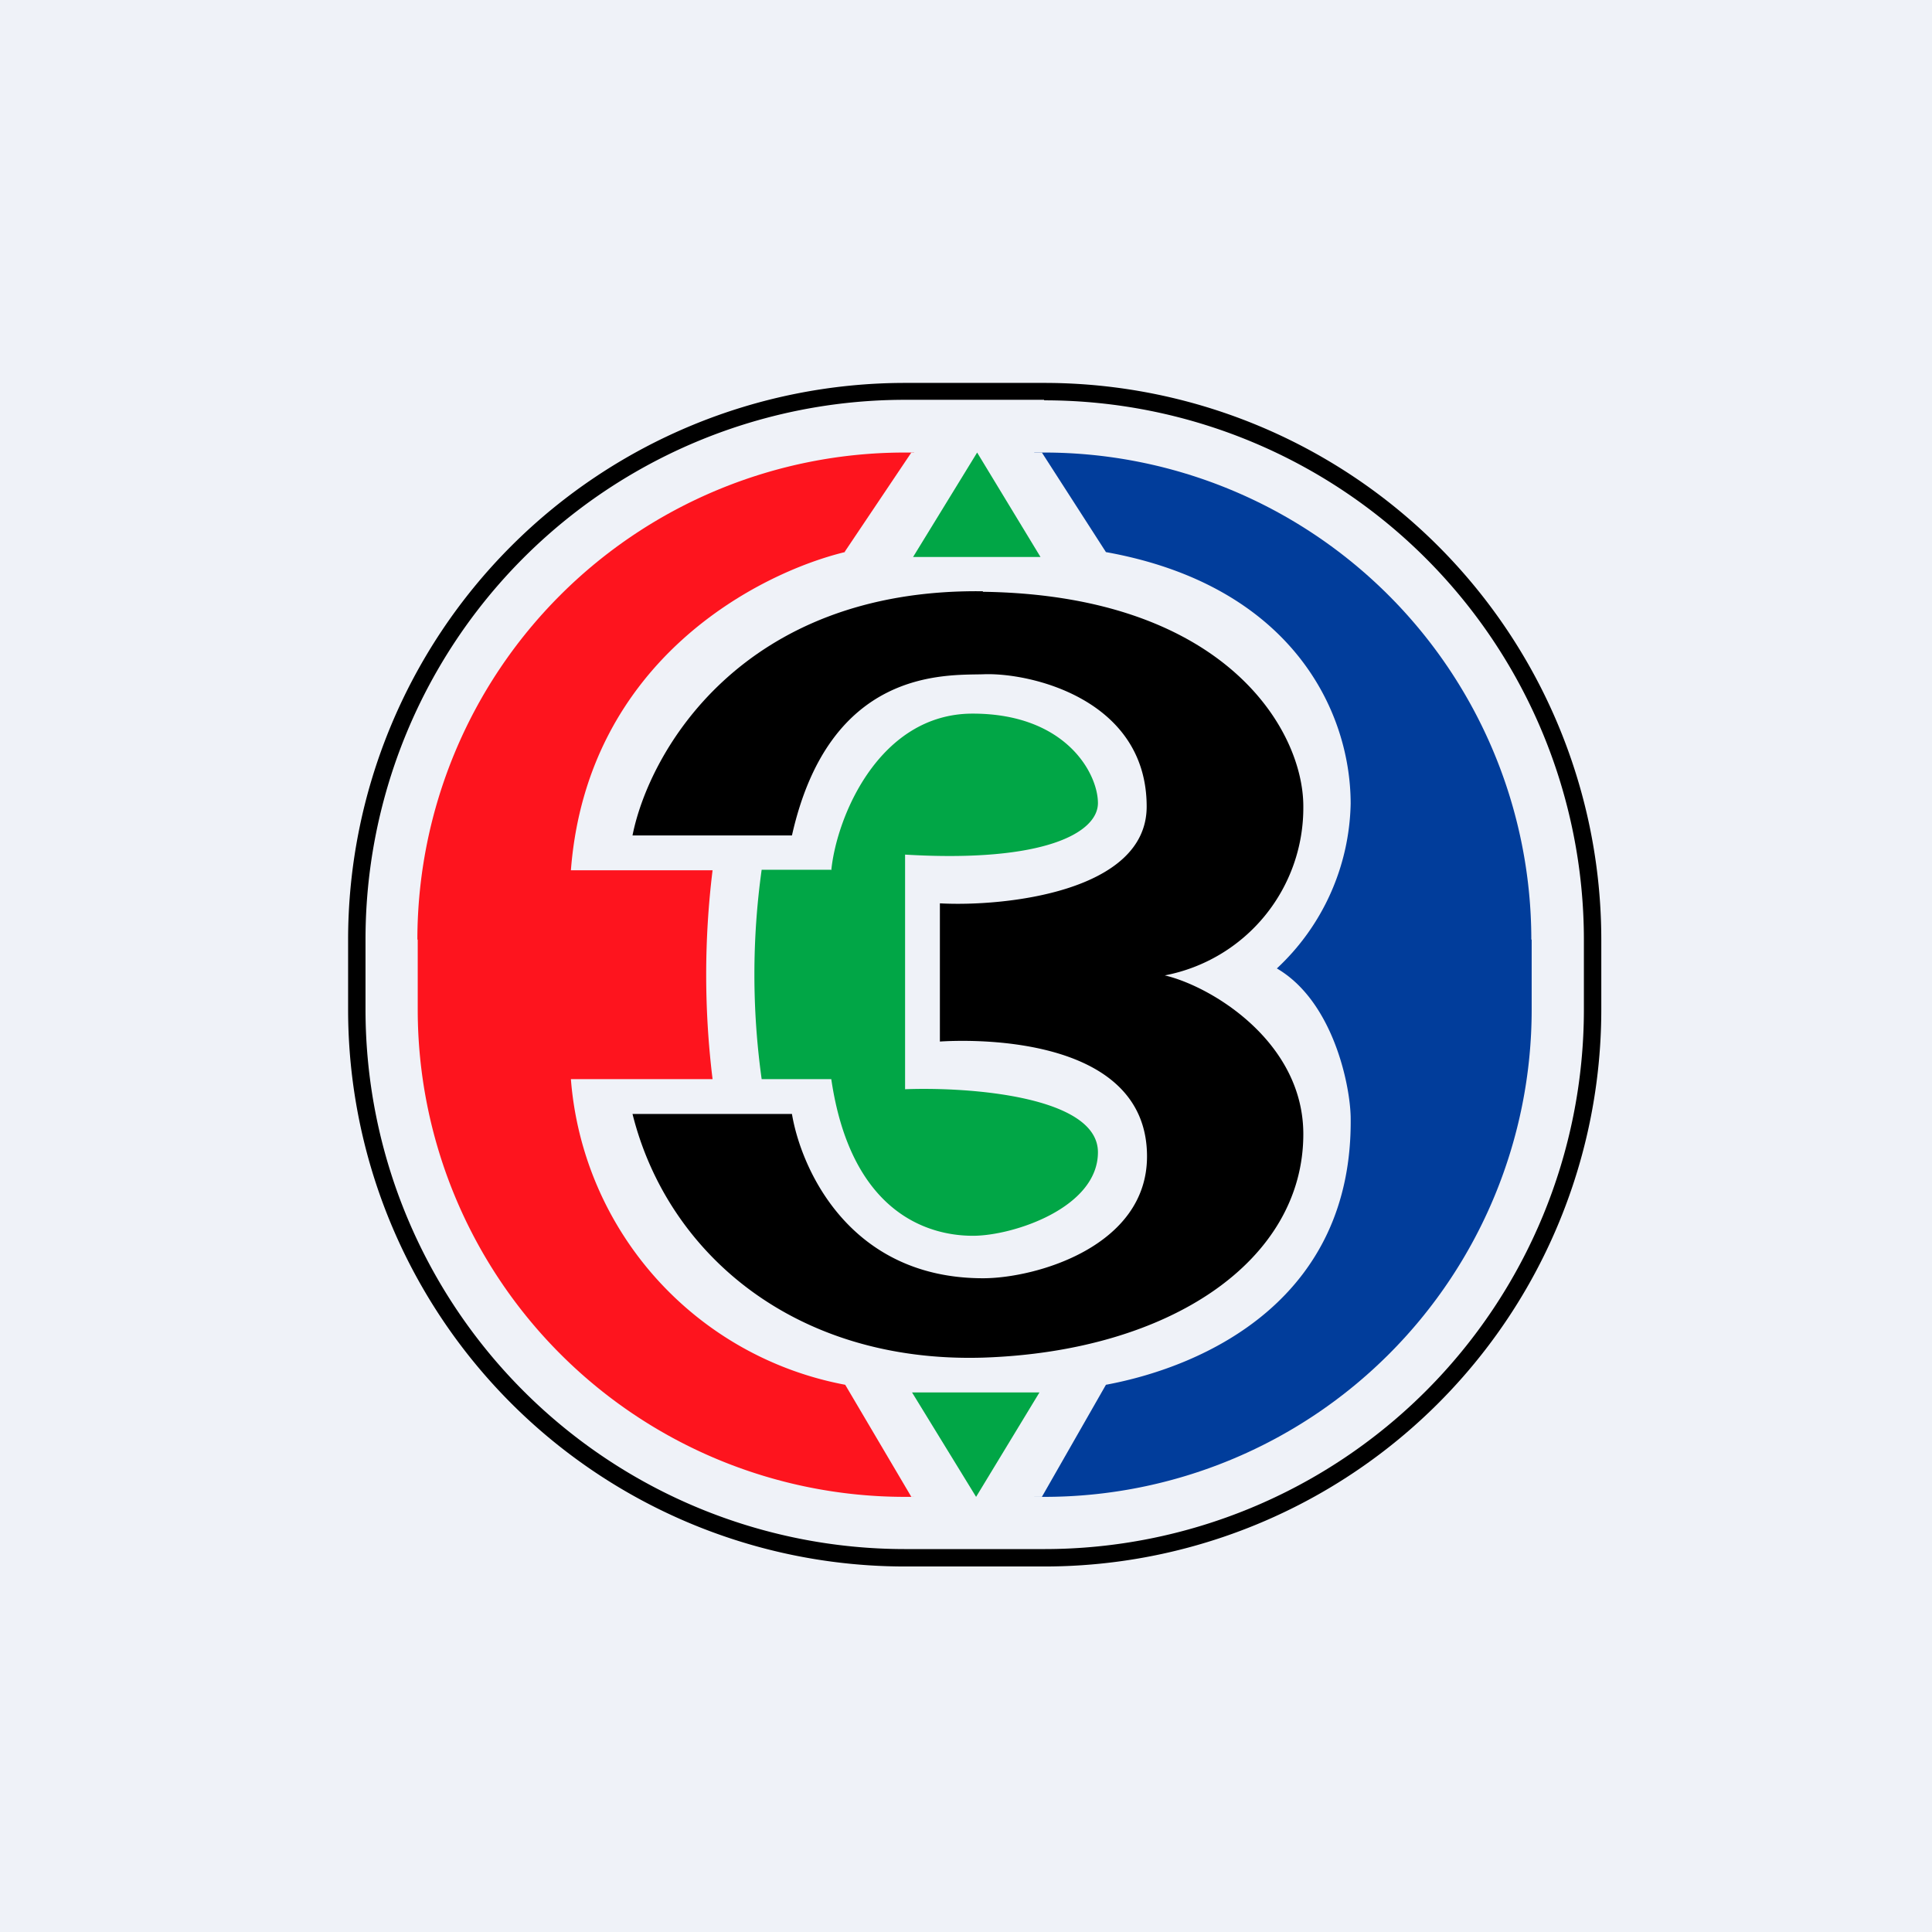
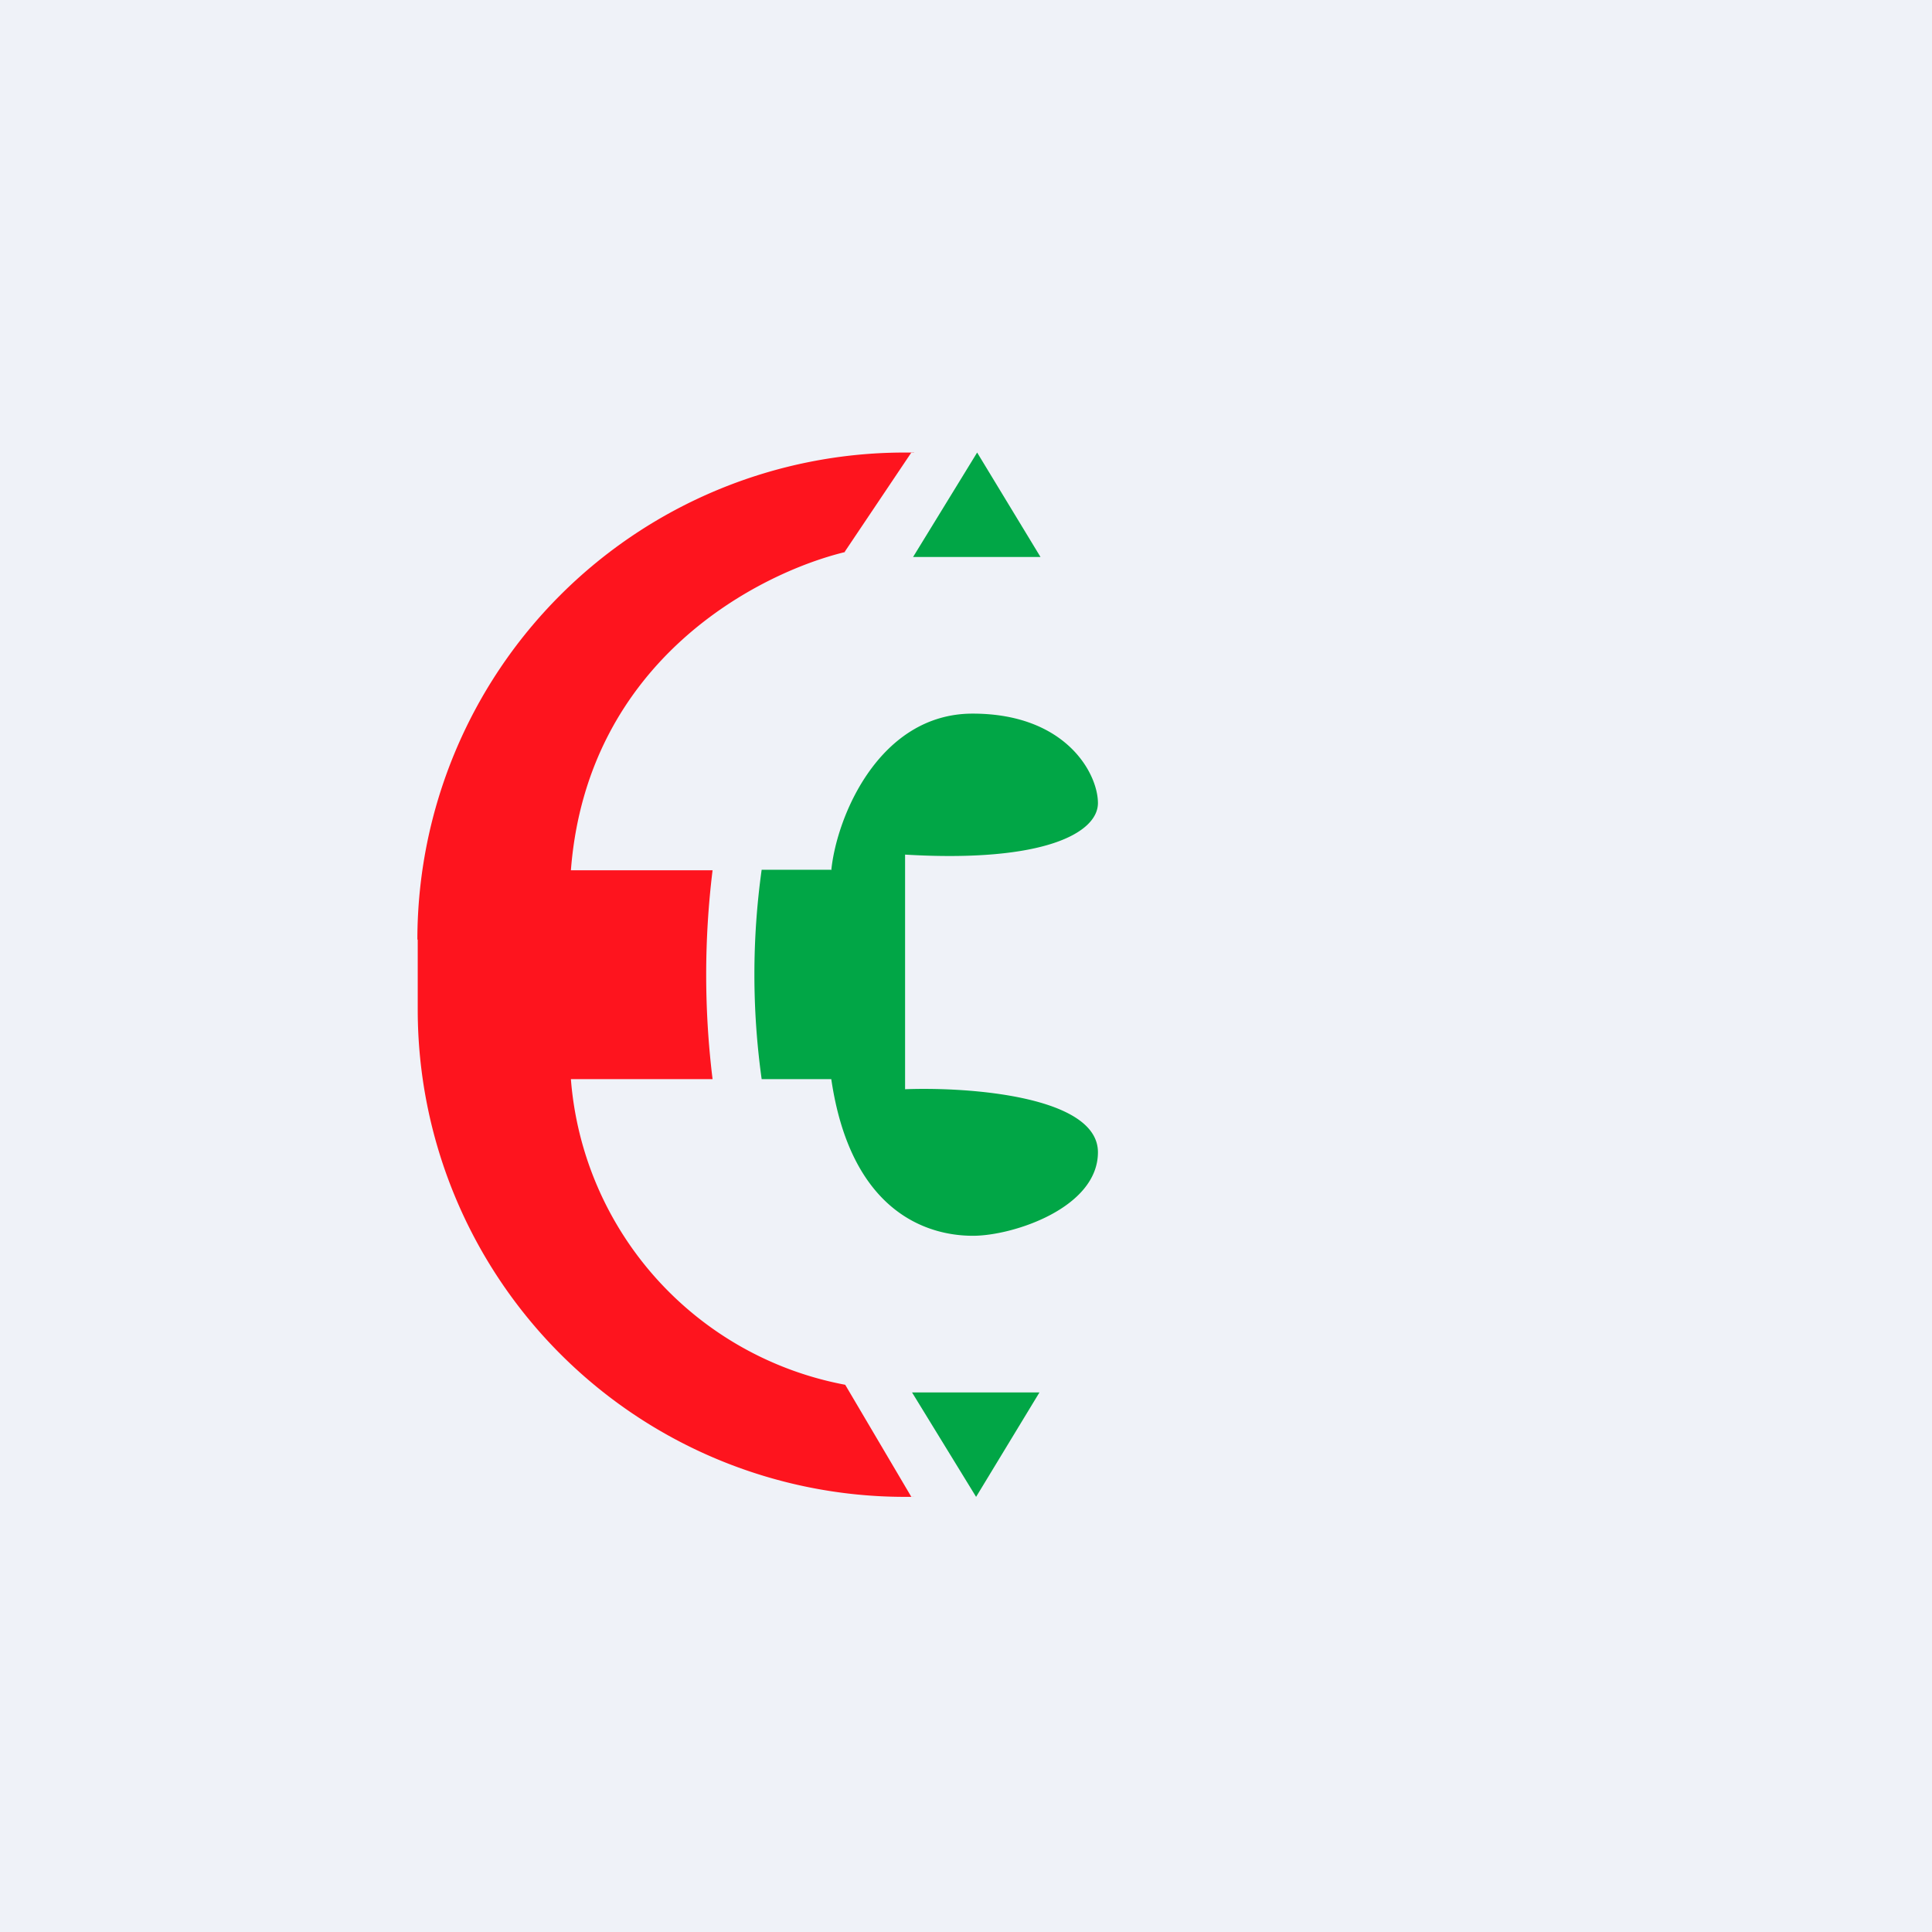
<svg xmlns="http://www.w3.org/2000/svg" viewBox="0 0 55.5 55.5">
  <path d="M 0,0 H 55.5 V 55.5 H 0 Z" fill="rgb(239, 242, 248)" />
-   <path d="M 29.99,11.485 H 26 A 15.5,15.5 0 0,0 10.5,27 V 29 A 15.5,15.5 0 0,0 26,44.5 H 30 A 15.5,15.5 0 0,0 45.5,29 V 27 A 15.5,15.5 0 0,0 30,11.5 Z M 26,11 A 16,16 0 0,0 10,27 V 29 A 16,16 0 0,0 26,45 H 30 A 16,16 0 0,0 46,29 V 27 A 16,16 0 0,0 30,11 H 26 Z" fill-rule="evenodd" />
  <path d="M 11.99,26.985 A 14,14 0 0,1 26,13 H 26.26 V 43 H 26 A 14,14 0 0,1 12,29 V 27 Z" fill="rgb(254, 20, 30)" />
-   <path d="M 43.99,26.985 A 14,14 0 0,0 30,13 H 29.71 V 43 H 30 A 14,14 0 0,0 44,29 V 27 Z" fill="rgb(1, 61, 155)" />
  <path d="M 24.27,15.845 L 26.18,13 H 29.93 L 31.77,15.86 C 37.06,16.81 38.8,20.38 38.8,23.09 A 6.65,6.65 0 0,1 36.68,27.82 C 38.29,28.76 38.78,31.15 38.8,32.08 C 38.88,37.32 34.62,39.25 31.77,39.78 L 29.93,43 H 26.18 L 24.28,39.78 A 9.7,9.7 0 0,1 16.4,31 H 20.47 A 24.61,24.61 0 0,1 20.47,25 H 16.4 C 16.87,18.93 21.84,16.45 24.27,15.86 Z" fill="rgb(239, 242, 248)" />
-   <path d="M 28.23,16.985 C 21.29,16.9 18.64,21.62 18.17,24 H 22.75 C 23.83,19.19 27.15,19.4 28.24,19.37 C 29.58,19.31 32.94,20.08 32.94,23.17 C 32.94,25.63 28.83,26.05 27,25.95 V 29.92 C 27.6,29.88 32.95,29.62 32.95,33.22 C 32.95,35.81 29.75,36.72 28.24,36.72 C 24.39,36.72 23.01,33.56 22.75,32 H 18.17 C 19.17,36.01 22.84,39.16 28.24,39 C 33.64,38.82 37.44,36.2 37.44,32.58 C 37.44,29.92 34.79,28.33 33.46,28.02 A 4.9,4.9 0 0,0 37.44,23.16 C 37.44,20.96 35.18,17.1 28.24,17 Z" />
  <path d="M 23.87,24.985 H 21.88 A 21.78,21.78 0 0,0 21.88,31 H 23.88 C 24.43,34.74 26.55,35.5 27.95,35.5 C 29.1,35.5 31.54,34.7 31.54,33.1 C 31.54,31.49 27.84,31.22 26,31.29 V 24.55 C 30.03,24.79 31.54,23.91 31.54,23.07 C 31.54,22.22 30.62,20.5 27.94,20.5 C 25.28,20.5 24.04,23.42 23.88,25 Z M 26.23,16 L 28.07,13 L 29.89,16 H 26.23 Z M 26.2,40 L 28.04,43 L 29.86,40 H 26.2 Z" fill="rgb(1, 166, 70)" />
</svg>